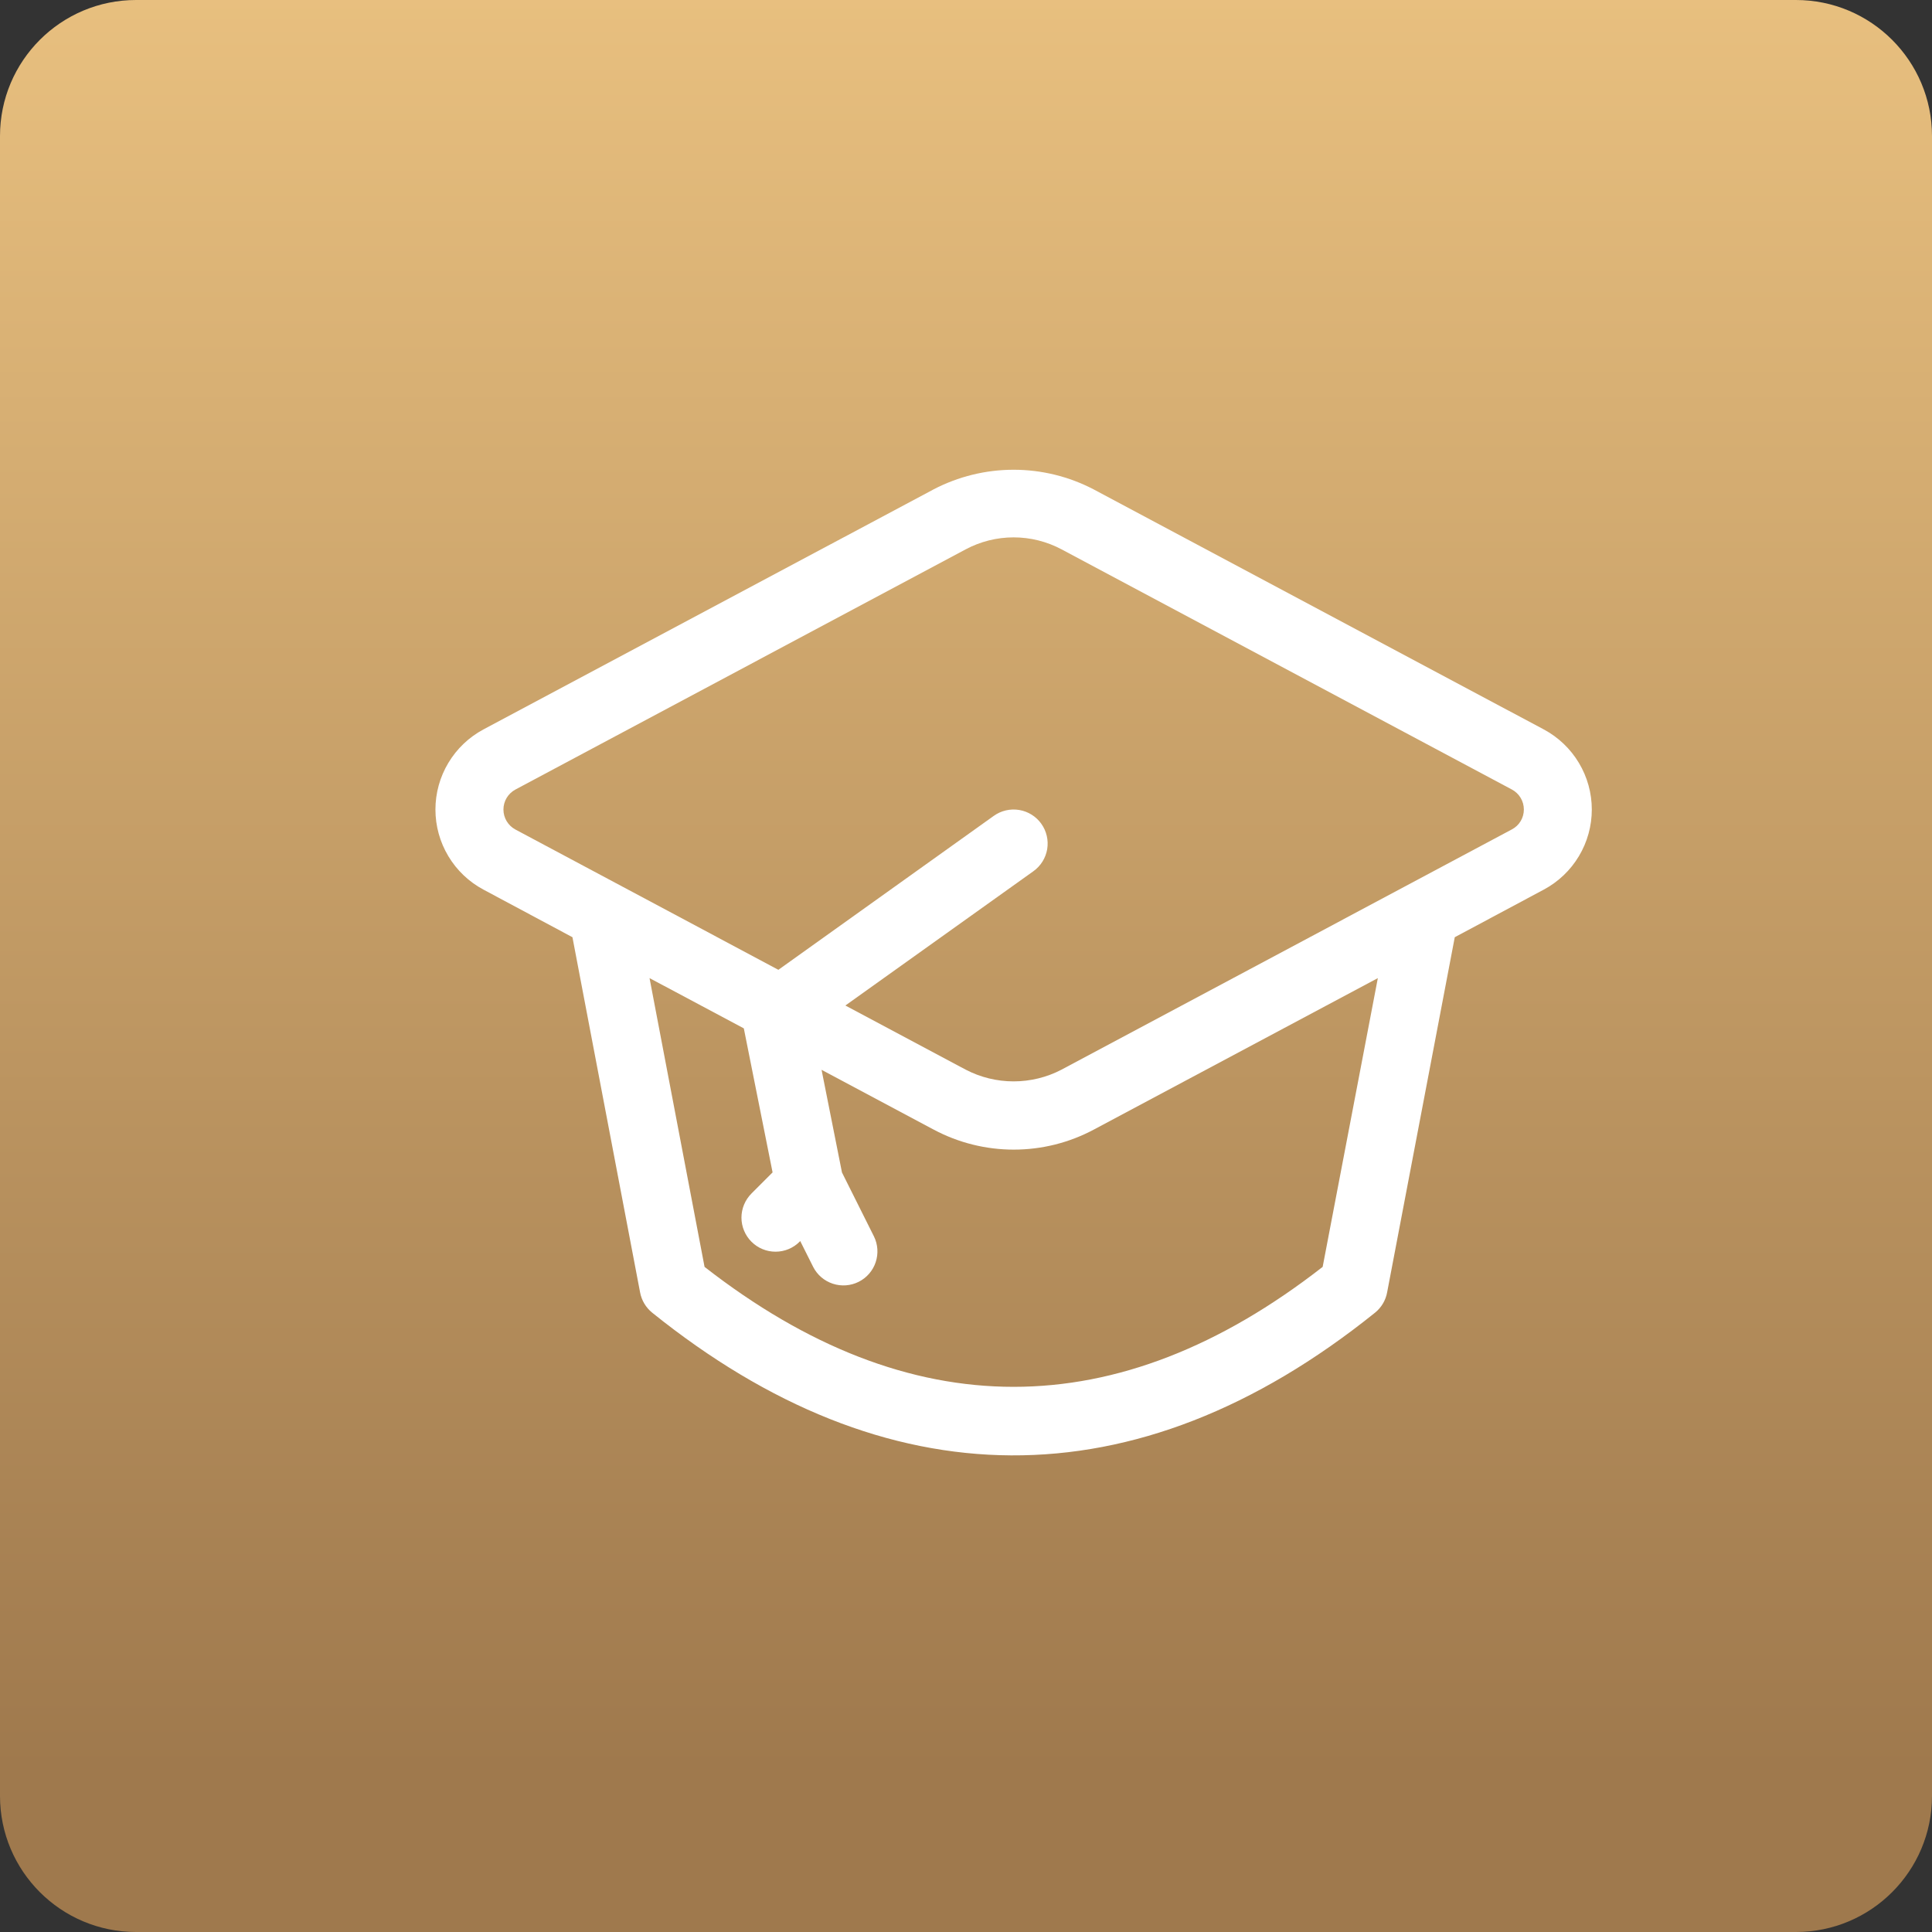
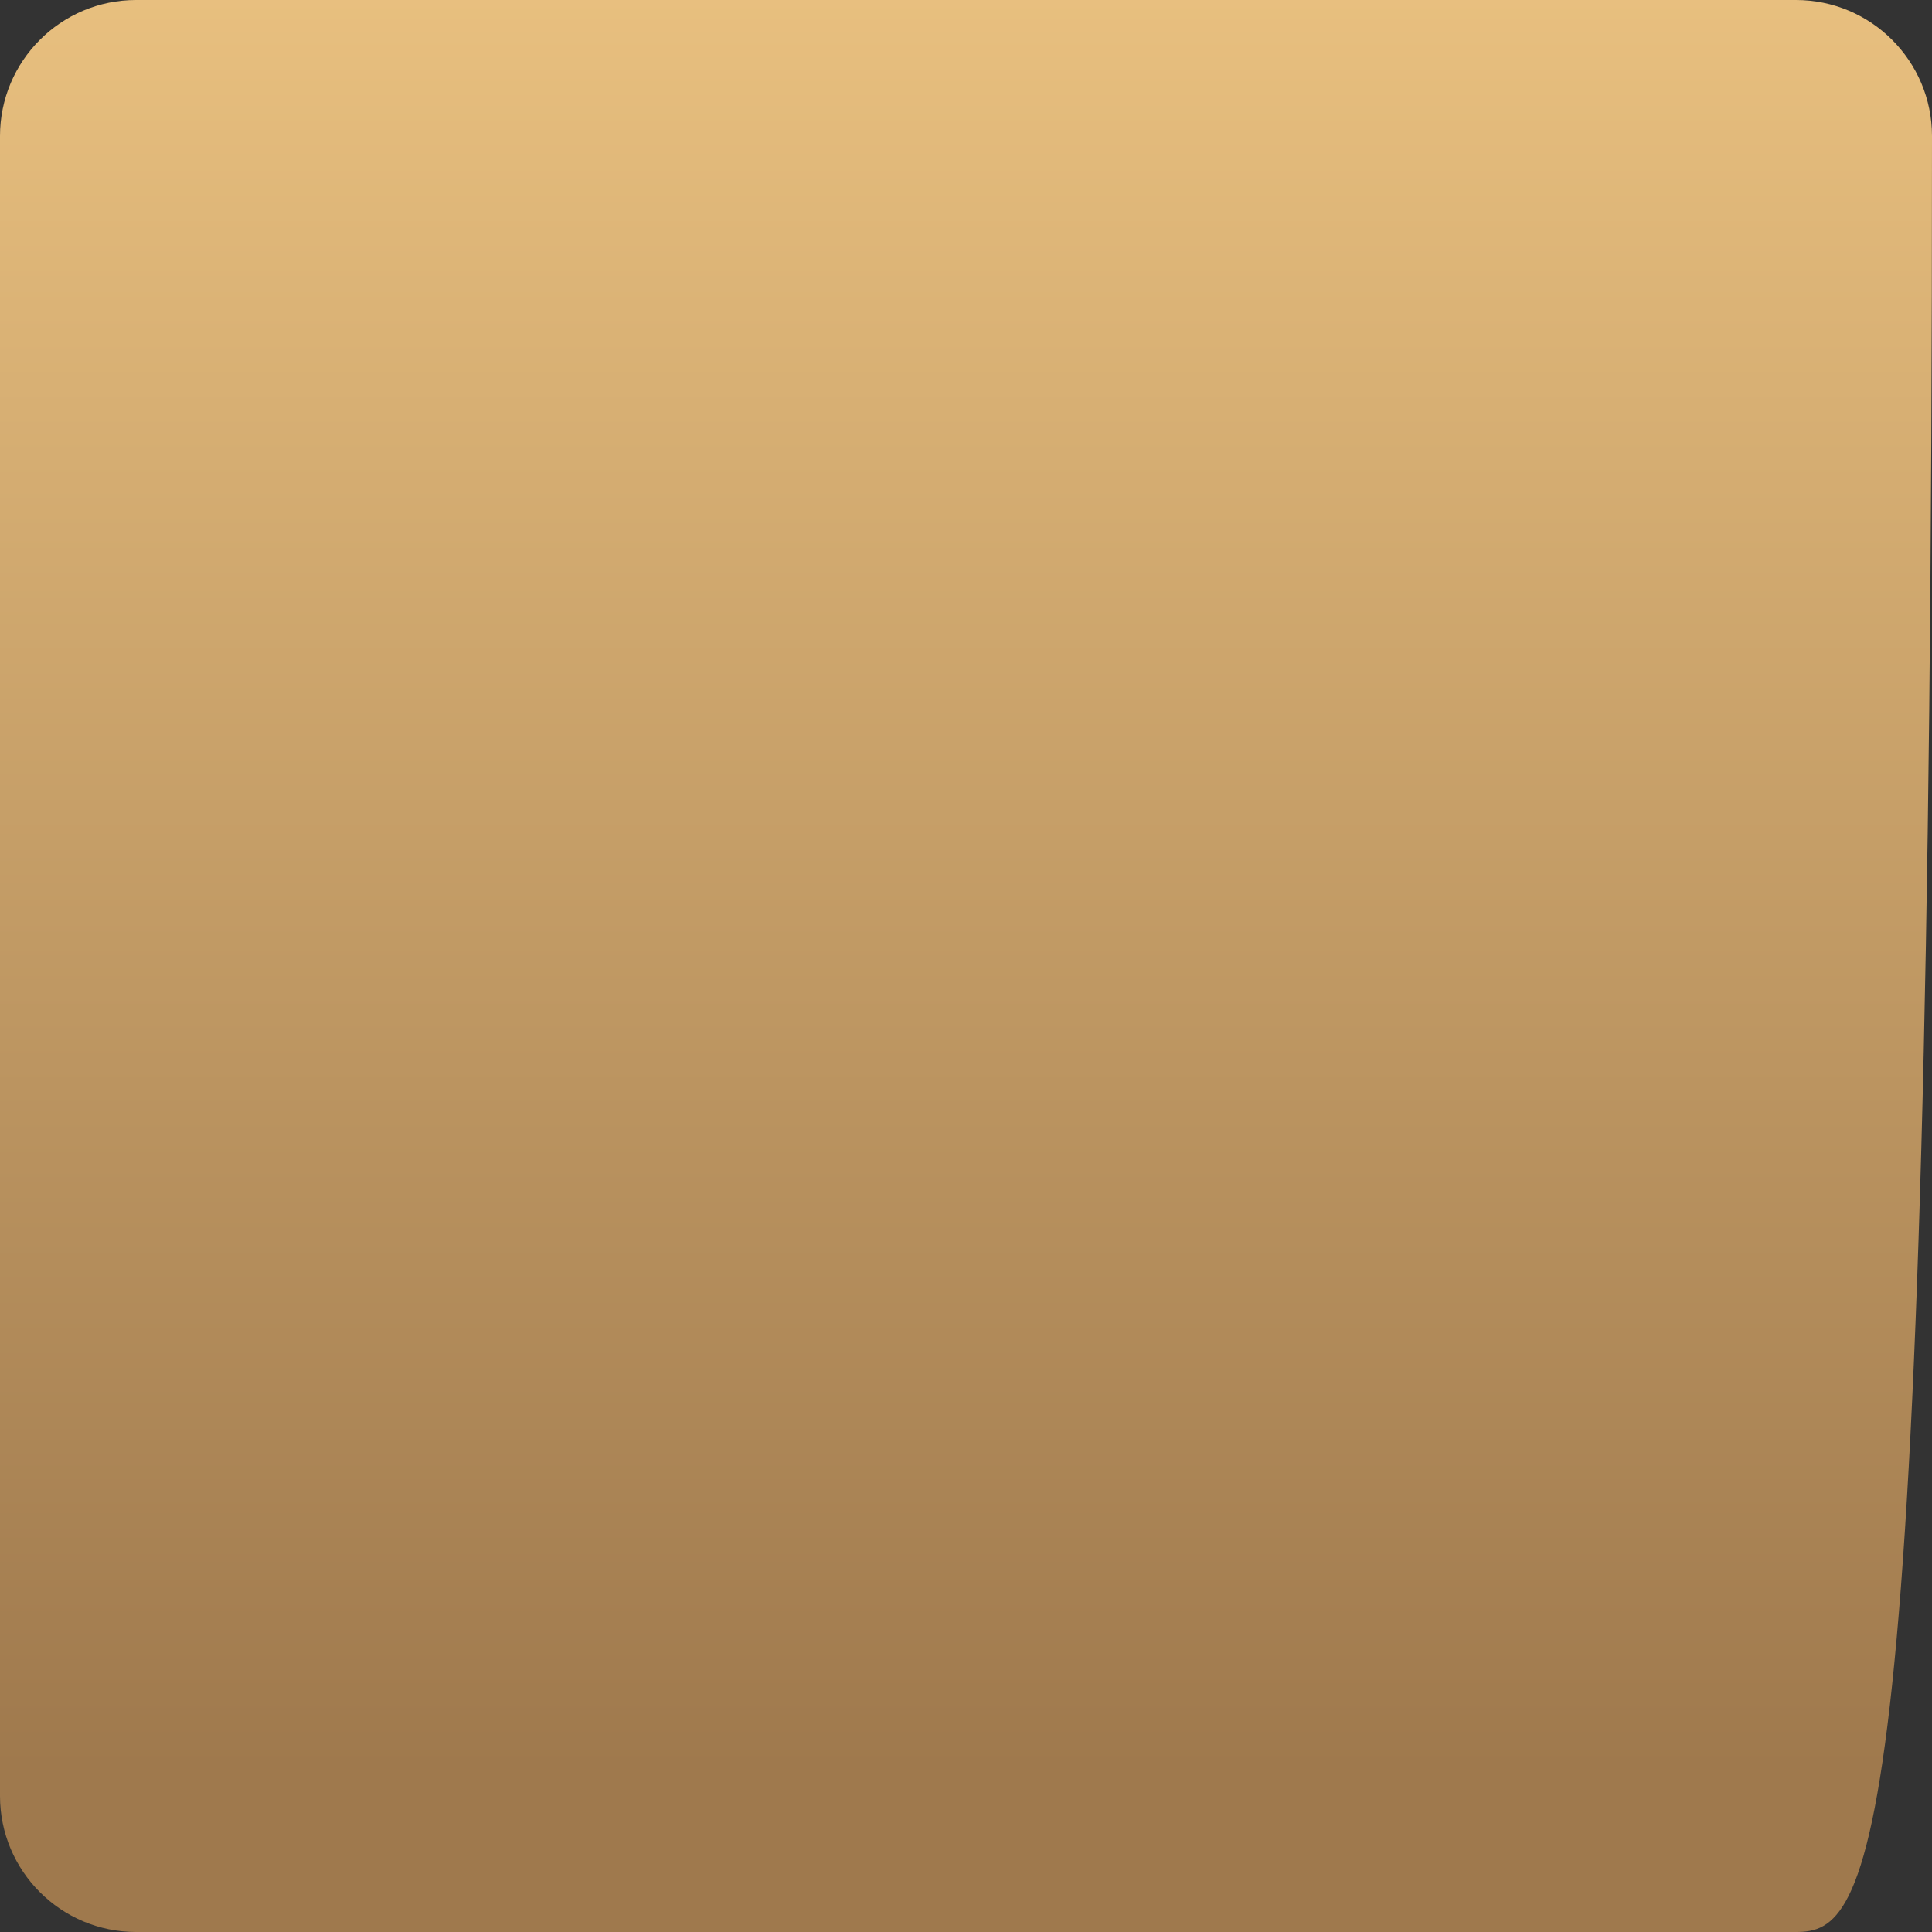
<svg xmlns="http://www.w3.org/2000/svg" width="71" height="71" viewBox="0 0 71 71" fill="none">
  <rect x="0" y="0" width="71" height="71" fill="#333333" stroke="none" />
-   <path d="M0 5C0 2.239 2.239 0 5 0H66C68.761 0 71 2.239 71 5V66C71 68.761 68.761 71 66 71H5C2.239 71 0 68.761 0 66V5Z" fill="url(#paint0_linear_19_276)" />
-   <path d="M56.735 26.807L40.192 17.985C39.284 17.511 38.275 17.263 37.25 17.263C36.225 17.263 35.216 17.511 34.307 17.985L17.765 26.807C17.232 27.092 16.787 27.517 16.477 28.035C16.166 28.553 16.002 29.146 16.002 29.75C16.002 30.354 16.166 30.947 16.477 31.465C16.787 31.983 17.232 32.407 17.765 32.692L21.037 34.442L23.522 47.49C23.576 47.785 23.734 48.051 23.967 48.24C32.537 55.135 41.717 55.33 50.532 48.24C50.766 48.051 50.924 47.785 50.977 47.49L53.462 34.442L56.735 32.692C57.267 32.407 57.713 31.983 58.023 31.465C58.334 30.947 58.498 30.354 58.498 29.75C58.498 29.146 58.334 28.553 58.023 28.035C57.713 27.517 57.267 27.092 56.735 26.807ZM48.607 46.557C41.07 52.435 33.43 52.435 25.892 46.557L23.87 35.945L27.335 37.792L28.392 43.085L27.615 43.862C27.499 43.979 27.407 44.117 27.344 44.268C27.281 44.42 27.248 44.583 27.248 44.747C27.248 44.912 27.281 45.075 27.344 45.226C27.407 45.378 27.499 45.516 27.615 45.632C27.731 45.749 27.869 45.841 28.021 45.904C28.173 45.967 28.336 45.999 28.5 45.999C28.664 45.999 28.827 45.967 28.979 45.904C29.131 45.841 29.269 45.749 29.385 45.632L29.407 45.607L29.883 46.557C30.032 46.851 30.293 47.074 30.606 47.176C30.919 47.279 31.261 47.254 31.556 47.106C31.851 46.959 32.075 46.7 32.18 46.388C32.285 46.075 32.263 45.733 32.117 45.437L30.942 43.087L30.192 39.315L34.312 41.512C35.218 41.996 36.229 42.248 37.255 42.248C38.281 42.248 39.292 41.996 40.197 41.512L50.635 35.945L48.607 46.557ZM55.557 30.482L39.015 39.307C38.47 39.592 37.865 39.74 37.25 39.74C36.635 39.74 36.03 39.592 35.485 39.307L31.067 36.952L37.977 32.017C38.247 31.824 38.429 31.532 38.484 31.205C38.538 30.878 38.46 30.542 38.267 30.272C38.075 30.003 37.782 29.82 37.455 29.766C37.128 29.712 36.792 29.789 36.522 29.982L28.605 35.64L18.942 30.485C18.809 30.414 18.698 30.308 18.62 30.179C18.542 30.049 18.501 29.901 18.501 29.75C18.501 29.599 18.542 29.451 18.62 29.321C18.698 29.192 18.809 29.086 18.942 29.015L35.485 20.19C36.028 19.9 36.634 19.748 37.25 19.748C37.866 19.748 38.472 19.9 39.015 20.19L55.557 29.012C55.691 29.083 55.804 29.189 55.882 29.319C55.96 29.448 56.001 29.597 56.001 29.749C56.001 29.9 55.96 30.049 55.882 30.178C55.804 30.308 55.691 30.412 55.557 30.482Z" fill="white" />
+   <path d="M0 5C0 2.239 2.239 0 5 0H66C68.761 0 71 2.239 71 5C71 68.761 68.761 71 66 71H5C2.239 71 0 68.761 0 66V5Z" fill="url(#paint0_linear_19_276)" />
  <defs>
    <linearGradient id="paint0_linear_19_276" x1="33.093" y1="64.983" x2="33.093" y2="-10.831" gradientUnits="userSpaceOnUse">
      <stop stop-color="#9F794D" />
      <stop offset="1" stop-color="#F4CB87" />
    </linearGradient>
  </defs>
</svg>